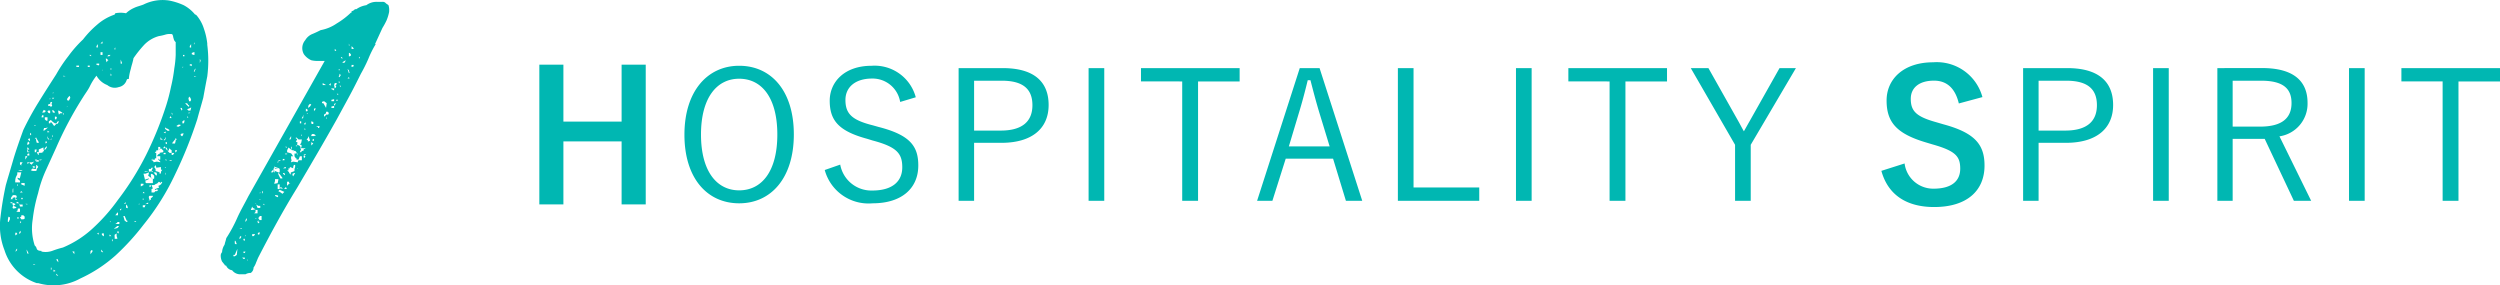
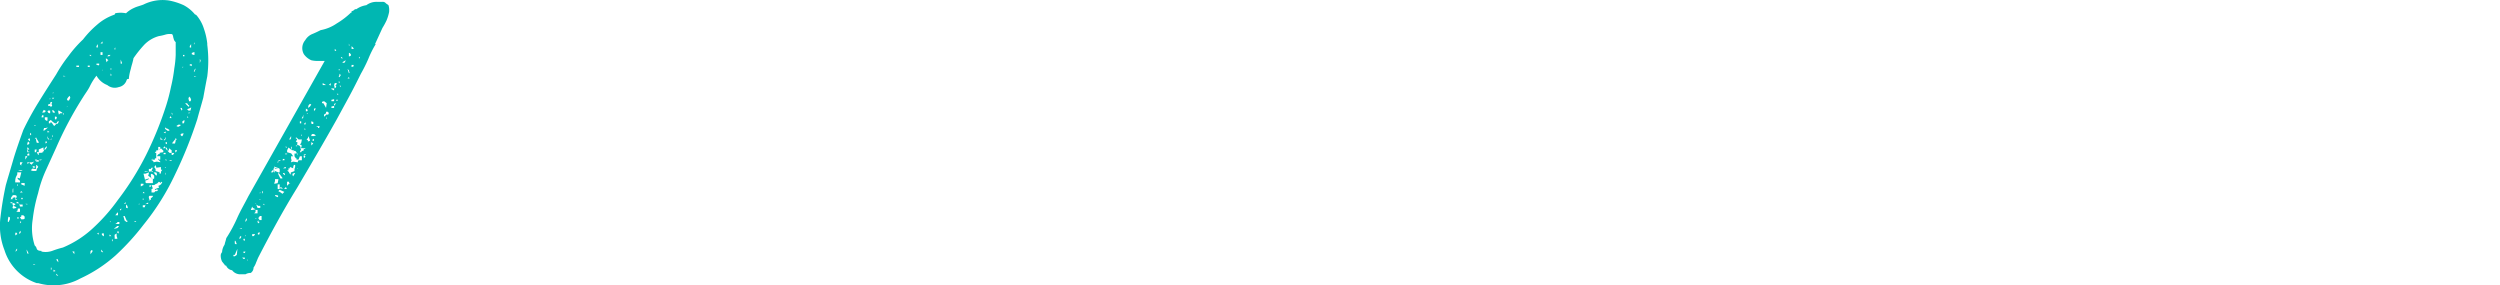
<svg xmlns="http://www.w3.org/2000/svg" width="208.303" height="23.773" viewBox="0 0 208.303 23.773">
  <defs>
    <style>.a{fill:#00b7b2;}</style>
  </defs>
  <g transform="translate(-236.457 -1302)">
-     <path class="a" d="M10.26-11.61H8.25v4.74H3.4v-4.74H1.395V.03H3.4V-5.22H8.25V.03h2.01Zm7.785.09c-2.625,0-4.56,2.1-4.56,5.745,0,3.63,1.9,5.715,4.56,5.715S22.6-2.175,22.6-5.8C22.6-9.45,20.7-11.52,18.045-11.52Zm0,1.08c1.89,0,3.18,1.59,3.18,4.65s-1.29,4.65-3.18,4.65c-1.875,0-3.18-1.6-3.18-4.65S16.17-10.44,18.045-10.44ZM32.76-8.895a3.549,3.549,0,0,0-3.675-2.625c-2.3,0-3.495,1.38-3.495,2.91,0,1.635.735,2.535,3.135,3.18l.435.135c2.04.54,2.475,1.095,2.475,2.235s-.78,1.935-2.5,1.935a2.634,2.634,0,0,1-2.67-2.16l-1.29.45A3.778,3.778,0,0,0,29.16-.06c2.46,0,3.81-1.275,3.81-3.15,0-1.59-.66-2.535-3.3-3.21l-.48-.135C27.45-6.99,26.9-7.515,26.9-8.67c0-1.08.84-1.785,2.22-1.785a2.326,2.326,0,0,1,2.34,1.95Zm3.57-2.43V-.27h1.29V-5.1H39.9c2.565,0,3.93-1.215,3.93-3.15,0-1.965-1.245-3.075-3.825-3.075Zm1.29,1.05h2.31c1.8,0,2.55.72,2.55,2.04,0,1.335-.825,2.115-2.64,2.115H37.62Zm10.845-1.05H47.16V-.27h1.305Zm11.28,0h-8.22v1.11H54.96V-.27h1.32v-9.945h3.465Zm6.66,0h-1.65L61.2-.27h1.275l1.11-3.51H67.53L68.6-.27H69.96Zm.84,6.525h-3.4l.81-2.7c.285-.93.51-1.77.765-2.82h.225c.27,1.05.495,1.905.78,2.835Zm6.99-6.525H72.93V-.27h6.78V-1.38H74.235Zm9.84,0H82.77V-.27h1.305Zm11.28,0h-8.22v1.11H90.57V-.27h1.32v-9.945h3.465Zm10.74,0H104.73l-2.52,4.47c-.165.285-.285.51-.45.795-.15-.255-.27-.495-.42-.765l-2.535-4.5h-1.47l3.69,6.39V-.27h1.305V-4.935Zm15.54,2.415a3.94,3.94,0,0,0-4.1-2.9c-2.5,0-3.885,1.425-3.885,3.18,0,1.785.8,2.76,3.27,3.495l.6.18c1.9.54,2.265,1.005,2.265,2.01s-.69,1.665-2.22,1.665a2.4,2.4,0,0,1-2.415-2.1l-1.935.615c.555,2.025,2.13,3.015,4.395,3.015,2.79,0,4.2-1.41,4.2-3.45,0-1.71-.75-2.715-3.4-3.435l-.615-.18c-1.68-.465-2.13-.93-2.13-1.95,0-.93.705-1.515,1.935-1.515,1.08,0,1.77.645,2.07,1.9Zm3.39-2.415V-.27h1.29V-5.1h2.28c2.565,0,3.93-1.215,3.93-3.15,0-1.965-1.245-3.075-3.825-3.075Zm1.29,1.05h2.31c1.8,0,2.55.72,2.55,2.04,0,1.335-.825,2.115-2.64,2.115h-2.22Zm10.845-1.05h-1.305V-.27h1.305Zm4.05,0V-.27h1.275V-5.43h2.67l2.43,5.16h1.44l-2.64-5.37a2.742,2.742,0,0,0,2.34-2.79c0-1.83-1.185-2.9-3.795-2.9Zm1.275,1.05h2.37c1.845,0,2.535.66,2.535,1.86,0,1.245-.78,1.965-2.625,1.965h-2.28Zm11-1.05h-1.305V-.27h1.305Zm11.28,0h-8.22v1.11h3.435V-.27h1.32v-9.945h3.465Z" transform="translate(280 1319)" />
    <g transform="translate(236.432 1302.075)">
      <path class="a" d="M10.525,1.03A2.34,2.34,0,0,1,11.2.582c.224-.112.5-.168.783-.28A3.572,3.572,0,0,1,14.1-.033a5.318,5.318,0,0,1,1.23.391,3.09,3.09,0,0,1,.951.783h.056L16.4,1.2a3.154,3.154,0,0,1,.615,1.119,5.5,5.5,0,0,1,.28,1.23v.112a10.335,10.335,0,0,1,0,2.629c-.112.559-.224,1.174-.336,1.79-.168.615-.336,1.174-.5,1.79a35.705,35.705,0,0,1-1.846,4.586,20.336,20.336,0,0,1-2.629,4.195,19.963,19.963,0,0,1-2.349,2.573,11.825,11.825,0,0,1-2.908,1.9,4.609,4.609,0,0,1-3.523.391H3.087A4.229,4.229,0,0,1,.4,20.772a5.552,5.552,0,0,1-.336-2.74,26.779,26.779,0,0,1,.447-2.685c.224-.783.447-1.51.671-2.293.224-.727.5-1.51.783-2.293A24.382,24.382,0,0,1,3.255,8.412c.447-.727.951-1.51,1.454-2.293a11.806,11.806,0,0,1,1.007-1.51,10,10,0,0,1,1.23-1.4A8.089,8.089,0,0,1,8.121,1.98a4.275,4.275,0,0,1,1.454-.839l.056-.112A2.361,2.361,0,0,1,10.525,1.03ZM.85,18.2v-.168l-.112-.056a1.09,1.09,0,0,0-.056.447H.738Zm.559-.951L1.3,17.137l-.168-.056.168-.112v-.056l-.391-.168v.112h.168v.168H1.13l-.056.168v.056l.056.056ZM1.3,16.41v.112l.112-.168v-.112L1.3,16.186H1.074v.056l-.112.112a.205.205,0,0,1-.056.168h.168V16.41l.224-.056Zm-.224-.447H1.13v-.336C1.074,15.627,1.074,15.739,1.074,15.962Zm.391-1.23.224.056v-.056l.112-.447H1.465v.168l-.112.224a1.09,1.09,0,0,0-.056.447h.391v-.168H1.633l-.112-.112Zm0,5.928H1.409l-.112.224.112-.056ZM1.3,19.43v.112l.168-.112-.056-.112H1.3Zm.391-1.846V17.3H1.521l-.056.224-.112.056h.336ZM1.3,16.522v.056h.112l.056-.056H1.3Zm0-1.063v0Zm.336,1.4-.168-.112H1.409v.112ZM1.521,15.4v-.112H1.465V15.4Zm.056,2.629H1.465v.112h.112Zm-.056-3.859H1.8l.112-.056H1.689Zm.168,2.964h.224v-.168H1.689l-.056-.056Zm-.056,2.181v.112l.112-.112V19.15l-.112.112Zm.056-.895v.112l.112-.112-.112-.056v.056Zm.391-.391v-.056l-.112-.112H1.8v.112l-.112.056L1.8,18.2h.168l.112-.056Zm-.391-2.069h.224L1.8,15.85ZM1.8,13.445H1.689v.168l.112.112v-.112l.112-.168Zm0,3.076h.112V16.41H1.8Zm.28-1.23v-.112H1.8v.112l.28.112ZM2.3,16.969v-.056H2.136ZM2.08,15.794v0Zm.056-2.181v0Zm.168-.671H2.136v.28Zm-.056,7.774v.112l.056.224h.112L2.3,20.828Zm.391-7.1v.056l.224-.28-.168.056H2.3v.112H2.36l.112-.112.056.112ZM2.3,12.774v.112h.168v-.168H2.36Zm.056-.224v-.112L2.3,12.383v.224h.168v-.056ZM2.3,12.215v.168h.168l-.112-.168Zm0-.224H2.36l.112-.112h0v-.056l-.112-.112L2.3,11.88Zm.224-.447-.056-.112-.112.112.112.112h.056ZM3.2,13.837H3.031V14H2.7l-.112.112.168.056h.28v0A.205.205,0,0,0,3.087,14,.692.692,0,0,0,3.2,13.837Zm-.671-2.852v.224L2.64,11.1ZM8.065,6.231a4.83,4.83,0,0,0-.559.895c-.168.336-.391.615-.559.895a30.564,30.564,0,0,0-2.237,4.195L3.87,14.061A10.066,10.066,0,0,0,3.2,16.018,12.529,12.529,0,0,0,2.751,18.2a4.581,4.581,0,0,0,.168,2.181.476.476,0,0,1,.168.28c.056.112.168.168.391.168v.056a1.683,1.683,0,0,0,.895-.056,7.965,7.965,0,0,1,.895-.28A8.506,8.506,0,0,0,7.841,18.87a15.169,15.169,0,0,0,2.013-2.293A23.448,23.448,0,0,0,12.2,12.83a29.156,29.156,0,0,0,1.678-4.139,14.993,14.993,0,0,0,.391-1.51,13.005,13.005,0,0,0,.28-1.566A8.406,8.406,0,0,0,14.664,4.5V3.434a.476.476,0,0,1-.168-.28.979.979,0,0,1-.056-.28c-.056,0-.056-.056-.056-.112h-.112a1.241,1.241,0,0,0-.5.056,3.565,3.565,0,0,1-.5.112,2.677,2.677,0,0,0-1.23.727,9.781,9.781,0,0,0-.895,1.119c-.056.336-.168.615-.224.895a4.459,4.459,0,0,0-.168.839h-.112l-.056.056a.84.84,0,0,1-.671.615.977.977,0,0,1-.951-.168A1.742,1.742,0,0,1,8.065,6.231Zm-5.2,7.55H2.751v.056h.112l-.168.112h.112l.168-.112Zm.671-.559H3.311v.056H3.143l-.056-.056H2.919l.056.056.056.112v-.112h.056l-.056.112h.224v-.112h.168ZM2.975,22l-.112-.056H2.807V22ZM2.863,10.425h.056l.112-.056H2.919Zm.224,1.957H2.919v.224h.112Zm-.056-1.007-.112.112h.112V11.6l.056.224h.168v-.056l-.168-.28Zm.168,2.4-.168-.112v.168H3.2Zm.447-1.174H3.534l.112-.056.056-.112-.056-.056v-.168l-.391.168v.224H3.087l.112.224h.056v-.168h.224Zm0-2.964V9.531H3.534L3.479,9.7h.168Zm0-.559v.056l-.112.168H3.7l.112-.056V9.139Zm0,1.678v.056H3.7l.28-.224-.056-.112v.112H3.7ZM3.7,12.383h.112l.112-.168V12.1l-.112.112Zm.28-1.4H3.87l.28-.056-.168-.112v.168Zm0-1.286H3.758v.168l.112.112h.112V9.7Zm-.056,2.013H3.814v.168l.112-.056Zm.224-.168-.112-.112-.056-.168v.168l.056.112Zm0-2.181h.056V9.139H4.038L3.982,9.2l.056.112Zm.783.671H4.877l-.112.056V10.2H4.6l-.168-.112-.056-.056-.112-.112v0l-.168.112V10.2h.112l.056-.112.112.112.112.168.056.056.168-.168h.112c0-.056,0-.056.056-.112A.173.173,0,0,0,4.933,10.034ZM4.206,8.468v.168L4.15,8.58l-.112.056v.112h.168V8.8h.112l.056-.056L4.317,8.58l.056-.112-.056-.056Zm-.056-.28h.056V8.076Zm.056,3.356h.112c0-.056,0-.168.056-.168,0-.056.056-.056.056-.112l-.056-.112v.28Zm.112,10.794v-.112H4.262v.168h.056ZM4.6,9.251l-.168-.168-.056.056.056.168H4.6ZM4.541,8.076H4.373l.056.112Zm-.168-.391h.112V7.629Zm.28,14.821-.168-.112v.168ZM4.6,9.642v.224h.112L4.765,9.7l-.056-.056Zm.112,13.2.112.056h.056l-.056-.056-.112-.112Zm.168-1.063v-.112L4.821,21.5l-.112.056Zm.056-12.64H4.877v.112l.056.224.112-.112h.168V9.307Zm0-1.342v0Zm.336,1.566v.112h.056V9.363Zm0-3.076h.224l-.168-.056ZM5.66,8.8H5.6v.056Zm.224-.727-.056-.168-.112.112L5.6,8.188,5.66,8.3h.112Zm.168,12.807.168.224v-.224H6.051ZM6.61,5.5V5.392H6.387V5.5Zm.727,0h.168V5.392H7.338ZM7.617,4.5H7.449l.168.112Zm0,16.275-.056.112v.224l.168-.224v-.112ZM8.288,5.336V5.224H8.065v.112h.112v.056ZM8.176,3.882V3.6l-.112.168v.112Zm.056,15.492h.056l-.056-.056-.112.056.112.112ZM8.4,4.273V4.5h.168V4.273H8.4Zm.168-.727V3.379L8.4,3.546Zm-.112,17.17v.168l.112.056h.056Zm.224-1.23v-.112H8.512v.112l.112.112H8.68Zm-.168-13.7h.056V5.727Zm.336-1.007v.112l.056.224.112-.168h.056Zm.28-.168L9.239,4.5H9.071l-.112.112Zm0,14.877.056.168V19.6H9.3l-.112-.112Zm.224-1.23c-.056,0-.112,0-.112.056s0,.056-.056.056v.056h.056v-.168Zm-.112-12.3v.28H9.3V6.119l-.056-.056ZM9.3,5.727V5.616H9.239v.112Zm.056,14.262v.056l.056-.056v-.112H9.351Zm.224-1.007.224-.056.112-.112v-.056H9.8l-.28.224Zm0,.671v.168H9.8v-.056L9.742,19.6v-.224l-.168.112v.168Zm.28-1.063h.112v-.168H9.8v.056l-.168.112ZM9.8,17.64l-.168.224h.224V17.64ZM9.631,4.05V3.882l-.056.056V4.05ZM9.8,19.318l.112.056v-.168H9.8Zm.224-1.957v.112l.112-.112V17.3ZM10.19,5.168l-.112-.28v.336h.112ZM10.3,17.92l.112.391.168.112h.056v-.112h-.056l-.168-.391Zm.168-1.119-.112.112h.112l.056-.112Zm.224.5-.056-.224-.112-.112v.28h.112Zm.559,1.119h.112v-.056H11.2Zm.336-1.454.112-.056h-.112Zm.168-1.119v0Zm0-.5v.112l.224-.112v-.112h-.224Zm.336,1.846.056-.224-.056.056h-.168v.168Zm-.112-.615v-.112h-.056v.112Zm.112-.559-.112-.112-.056.112h.168Zm.336-1.23v.056l-.224.112h-.056v.168l.056.056h.559v-.336l-.391-.28.056-.168v-.112l-.28.112H11.98l.112.447V14.9Zm0-.559-.28-.056-.112.056h.391Zm-.28,2.685h.224V16.8Zm.336-.336h-.056v.056h.056Zm.112-.112V16.41h.056l.112-.112v-.056h-.28l-.056.056v.112l.056.168h.112Zm-.168-2.4v.112l.056.056.168-.056v.056h.112v-.056h-.112l.112-.28h-.112L12.595,14h-.168Zm.056,1.454.112-.056v-.112h-.112v.168Zm.391-.727v-.224l-.112-.112-.112-.056-.056.056v.112l.056.224.112.056Zm.727-2.181.056-.112-.224-.224-.168.168.112-.168v-.112H13.21v.28h-.168l.056.168-.056-.112-.112.168h.112v.447H12.93v.112h-.224V13.11l-.056.168h.056l.112.112v.056l.28-.056.28.056V13.39l-.168-.168V13.11l-.112.112.112-.112.056.112h.112v-.28H13.1l.112-.168h.056l.112-.112h-.112Zm-.5,3.244.112-.112-.168-.056v.056H12.93v-.056l.28-.112h.056v-.056L13.21,15.4h.056l.168-.112.112-.168-.112-.056v.112l-.168-.112-.168.168h-.056l-.168.112h-.224l.112.28-.112.056v.28h.224l.112-.112Zm0-1.454-.056-.112h-.224l.224.28.056-.112Zm.112-.168.168.112-.112.056h.112l.056-.056v-.112l.112-.168h-.112v-.224l-.391.056v-.056l-.056-.168-.112.168.112.168v.168ZM13.6,11.6l-.168-.168V11.32l-.056.224h.056Zm.056,1.063v.112h.168v-.112h-.168Zm.112-.559-.168.168h.168Zm-.112-.5h.112l.056-.112V11.32l-.056.168Zm.168-.559v-.168l-.168.112.28.056h-.112Zm0,3.412v-.168l-.056.168h.056Zm-.056-.559h.056v-.056h-.056Zm.391-3.132-.168-.112-.168-.056v-.112l-.056.168.224.168H14.1Zm-.224,2.517-.112-.112v.112Zm.056-.839-.056-.168-.112-.112v.112l.112.168Zm-.168-.671v.112l.112.056v-.168Zm.28.895h.224v.168h.112l.112-.168h-.224v-.224l-.224-.168v.168l-.112.056.112.112.056.056Zm.112-3.076-.056.168h.168Zm-.056,3.691v.056h.168v-.056h-.168Zm.168-3.971v.056l.056.168V9.363Zm.336,2.125-.056.112-.224.28v.056h.224l.056-.224v-.112h.112Zm-.056,1.007.056.224c0-.056,0-.056.056-.112s.056-.056.056-.112h-.168Zm.28-1.957L15,10.425h.056v-.112h-.168l-.168.112.112.056Zm.447.559h-.168l-.112.112.112.112h.056Zm-.112-2.013-.056-.112h-.112l.112.224Zm0-3.468h.056V5.448Zm.168,4.474V9.922l-.168.112V10.2h.112l.056-.112Zm0-5.537h-.112v.112h.112Zm.224,4.027h-.168l.168.168.112.112h.056V8.692h-.056Zm0,1.174.112.056-.112-.168Zm.28-.559.056-.224V8.859l-.056.056-.28.112.112.112h.168Zm-.168.168v.056h.056l.112-.056Zm0-1.174.056.224h.112l.056-.112-.056-.168-.112-.112Zm.28-2.74V5.28h-.168v.112h.112v.056Zm-.056-1.51V3.6l-.112.168v.112Zm.056.447v.112l.168.056h.056V4.273h-.056ZM16.4,6.343l-.168-.056-.056.056ZM16.23,5.9l.112-.28-.112.112-.056.168Zm0-2.293V3.434l-.056.168Zm.447,1.23v.336L16.733,5V4.945Z" transform="translate(0)" />
      <path class="a" d="M41.569,5.122H41.01a2.1,2.1,0,0,1-.559-.056,1.51,1.51,0,0,1-.615-.5,1.019,1.019,0,0,1,.112-1.174,1.224,1.224,0,0,1,.559-.5c.28-.112.5-.224.727-.336a3.445,3.445,0,0,0,1.342-.559,6.489,6.489,0,0,0,1.174-.895c.056,0,.056,0,.056-.056V.983a.511.511,0,0,0,.28-.168H44.2A1.894,1.894,0,0,1,45.036.48,1.408,1.408,0,0,1,45.931.2h.447a.329.329,0,0,1,.28.112c.056.056.168.112.224.168a1.241,1.241,0,0,1,.056.5v.056a3.617,3.617,0,0,1-.224.727,6.1,6.1,0,0,1-.336.615l-.615,1.342h.056a8.42,8.42,0,0,0-.615,1.23,12.617,12.617,0,0,1-.615,1.23c-.336.671-.671,1.342-1.007,1.957L42.575,9.987c-1.063,1.9-2.181,3.8-3.3,5.7-1.174,1.9-2.237,3.859-3.244,5.816-.056.112-.112.28-.168.391a1.675,1.675,0,0,1-.224.447.508.508,0,0,1-.168.391l-.056.056h-.056a.808.808,0,0,0-.391.112h-.5a.86.86,0,0,1-.615-.336.635.635,0,0,1-.5-.391c-.056,0-.112,0-.112-.056l-.224-.28a1.117,1.117,0,0,1-.112-.5.427.427,0,0,1,.112-.28,1.25,1.25,0,0,1,.168-.559c.056-.056.056-.168.112-.336s.056-.28.112-.336a11.828,11.828,0,0,0,.895-1.678c.28-.615.615-1.174.895-1.734ZM34.3,20.781l-.056.112-.168.391h-.112V21.4h.112l.168-.112Zm-.168-.671h-.056v.224l.056.056h.112Zm.5-.336-.112-.056v0l-.056.168v.056h.056Zm0-.671h.056l-.056-.056-.168.056ZM34.8,21.62h.112v-.112H34.69Zm.112-.5.056-.112H34.8v.112Zm0-1.063v-.112H34.8v.112l.112.056Zm.056-.447-.056.112h.056v-.112Zm.112-1.23v-.168l-.112.168v.168Zm.056,3.3h-.056l.056.112Zm.671-4.195-.224-.112-.056-.112-.112.28h.112Zm-.28,2.125v.112h.112l.112-.112v-.056h-.224Zm.447-1.79v-.28h-.168v.168l-.112.112h.28Zm-.112.391h-.056v.056h.056Zm0-1.174-.056-.056v.056Zm.112.336H36.2V17.2h-.168l-.168-.112Zm.056,2.181v.056l.112-.056v-.168l-.112.056-.056.112Zm-.056-1.007.056.112.112-.112-.112-.056v-.112l-.056.112Zm.336-.336v-.168h-.168V18.1l-.112.112.112.168h.168v-.168Zm-.168-1.51H36.2v-.056h-.056Zm0-.559H36.2v-.112Zm.391,1.007v-.112h-.112Zm-.112-1.174h-.056v.168h.056Zm1.286-1.9-.28.056V14.07h-.056l-.112.056.112.112h-.168l-.112.168h.168l.112-.168v.168h.056v-.112l.28.112h.112v-.28l-.056-.056-.336-.112-.056-.056v.168h.336Zm-.336,1.286.28-.056.056-.28v-.056h-.28v.168l-.056.168Zm.056.951v.056l.224.112.056-.112h-.056v-.056Zm.447-2.908H37.71v.056l-.112.112h.112v-.112h.168Zm-.224,2.069V15.8h.168v-.391h-.168Zm.056-1.063v.168l.056.112.112.224h.168v-.056l-.168-.224Zm.5,1.622-.391-.168-.112.112.112.056.168.112.056.056Zm-.112-.28-.168-.112h-.056v.112ZM38.045,13.4h.168v-.112H38.1Zm.391,2.349-.112-.112-.112.112V15.8h.056Zm-.336-1.23.112.112h.056l-.056-.168H38.1Zm.224-.447v-.112h-.056l-.168.112Zm.112-1.23h-.168V12.9h.168Zm-.112-.615v.112h.112Zm.391,3.076H38.6v-.112h-.168v.336l.168-.168Zm.056-.895.28-.112v-.168l.056-.168V13.79H39l-.056.168v.112l-.28-.112v.112h-.112v.168h-.112l.168.168v.056l.112.112h.056l-.056-.112Zm-.336-1.678.391.112h-.056l.056.056.112.168h-.168v.28h.056v-.112l.112.112-.112-.112v.112l-.056.168v.056l.168-.056.391.056v-.056l.056-.112h.28v-.336H39.5l-.112.28H39.22v-.112h-.056l-.112-.168V12.84h.168v-.112l-.112-.112H39l-.056.112L39,12.56h-.168v-.28h-.056v.112l.056.168-.28-.224-.112.224Zm.168-1.063h.112l.056-.112v-.168Zm.28,2.852v.112l.056.112.168-.28h-.056Zm1.063-2.125h-.336V12.28l.056-.056-.056-.112H39.5l.112-.168.056-.28h-.28L39.22,11.5l-.112.056h.056l.112.112-.112.168.168.112L39.276,12v.112l.168.056.112.112v.168h.056l-.112.28h.112l.056-.112h.112l.056-.112-.056-.056h.168Zm-.671-.224h-.112v.056h.112Zm.056,1.9h-.056v.056Zm-.056-1.23v.168l.056-.168Zm.224-2.629v.112h.112v-.168H39.5Zm.168,1.119v-.112l-.056.112.056.056Zm0-.895v0Zm0-.559v.056l.112-.056V9.764l.056-.168Zm.28,3.244v-.056l-.112-.112H40V12.9h-.168v.168l-.056.056h.056v.112Zm-.112-2.349.112.112V10.77Zm0-.391.112.056L40,10.267h-.056Zm.5,1.4v-.056l-.112-.336-.056.168-.112.112.112.056v.112Zm-.168-2.293-.112.056h.112ZM40,9.316h.112l.056-.112L40,9.092Zm.224.559-.056.056.168-.168ZM40.338,8.7l-.112.112-.056.224.168-.112.112-.168Zm.112,3.468L40.618,12l-.168-.112v.28Zm0-.839v.056h.224l.168-.056-.168-.112h-.168Zm0-1.119v.112l.056.056h.112v-.168l-.168-.056Zm.224,1.51v-.112l-.168.112.112.056h.056Zm0-2.517v.112l.168-.224h-.168Zm.336,1.51h.056l.112-.112-.168-.056H40.9V10.6h.112Zm.727-2.069-.224-.168-.168.056v.112h.112l.224.391ZM41.4,7.135h.28l-.28-.168Zm.336,2.181v.056h-.056v.112l-.168.112v.112l.056.056.112-.168h.168L41.9,9.54V9.428Zm0,.559V9.764l-.056.168h.056Zm.336-2.908-.168.168h.112l.056.056V6.967Zm.28,1.957V8.869l-.224.056v.112h.224Zm0-.615-.224.056h0v.112h.224V8.31Zm0-.615-.224-.056v0Zm-.224-.28v.056l.224.112V7.415ZM42.352,8.7v.168l.168-.224Zm.168-1.4V7.191l-.112-.056h.112l.056-.168h-.168l-.056.168.056.28Zm-.112-3.02h.112V4.227l-.112-.112Zm.28,4.083H42.52l.056.112Zm-.168-.5h.056l.112.112V7.862Zm.224-1.007v.112H42.8V6.855L42.743,6.8Zm.056-.671V6.3l-.056.112v.056H42.8l.112-.168Zm-.056-.28H42.8V5.793h-.056Zm.168,1.4V7.191H42.8Zm.056-2.4h.112l-.112-.112h-.056Zm.336.168-.28.168.168.056.112-.168Zm.168,1.51h.168l-.056-.112Zm.112-.447h.056L43.582,5.9l-.112-.112Zm.168-1.566-.112-.112h-.056v.28h.056l.112-.056Zm-.168-.727h.056l-.056-.168Zm.224,1.734v.056l.168-.056V5.457h-.168Zm0-1.454h.168V4.059l-.168-.168v.224Zm.615.671V4.9h.056V4.786Z" transform="translate(-14.489 -0.121)" />
    </g>
  </g>
</svg>